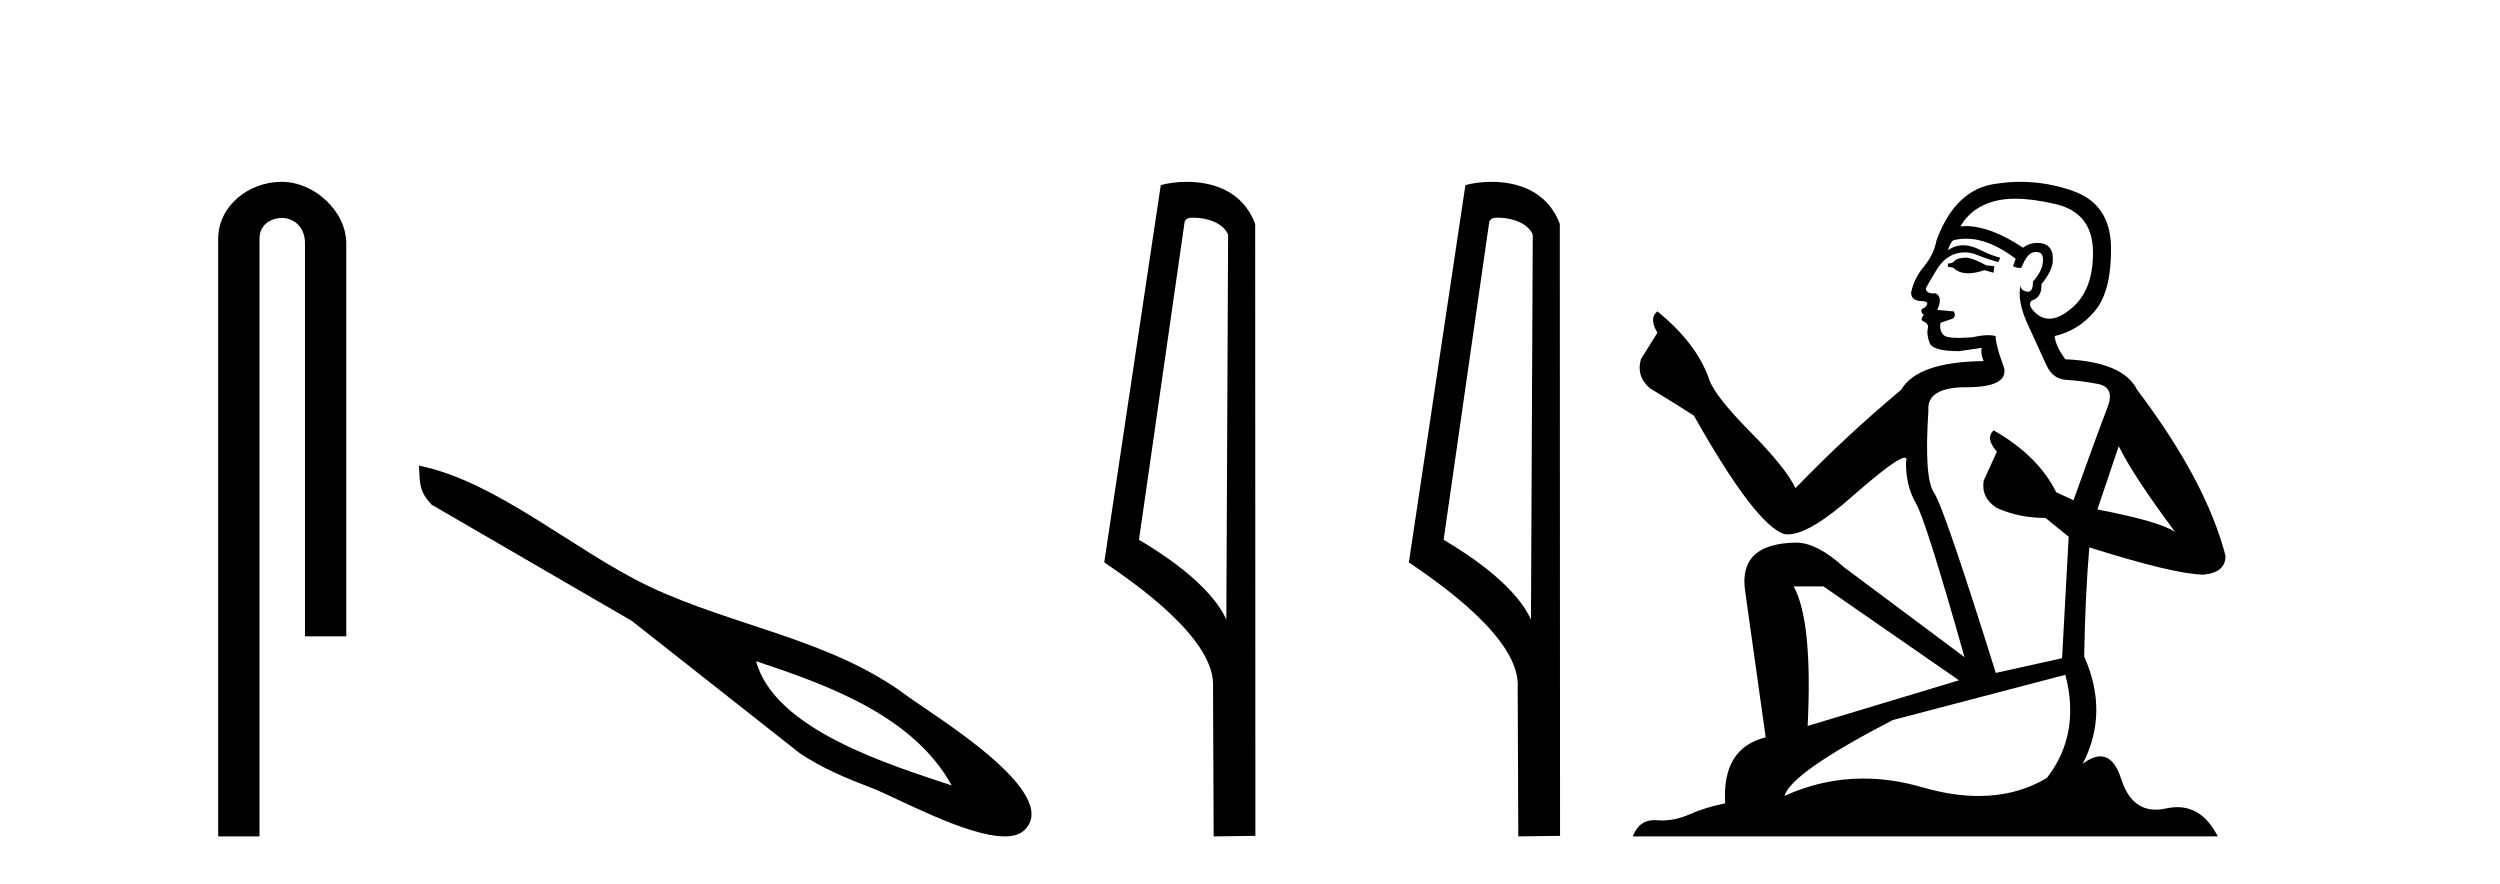
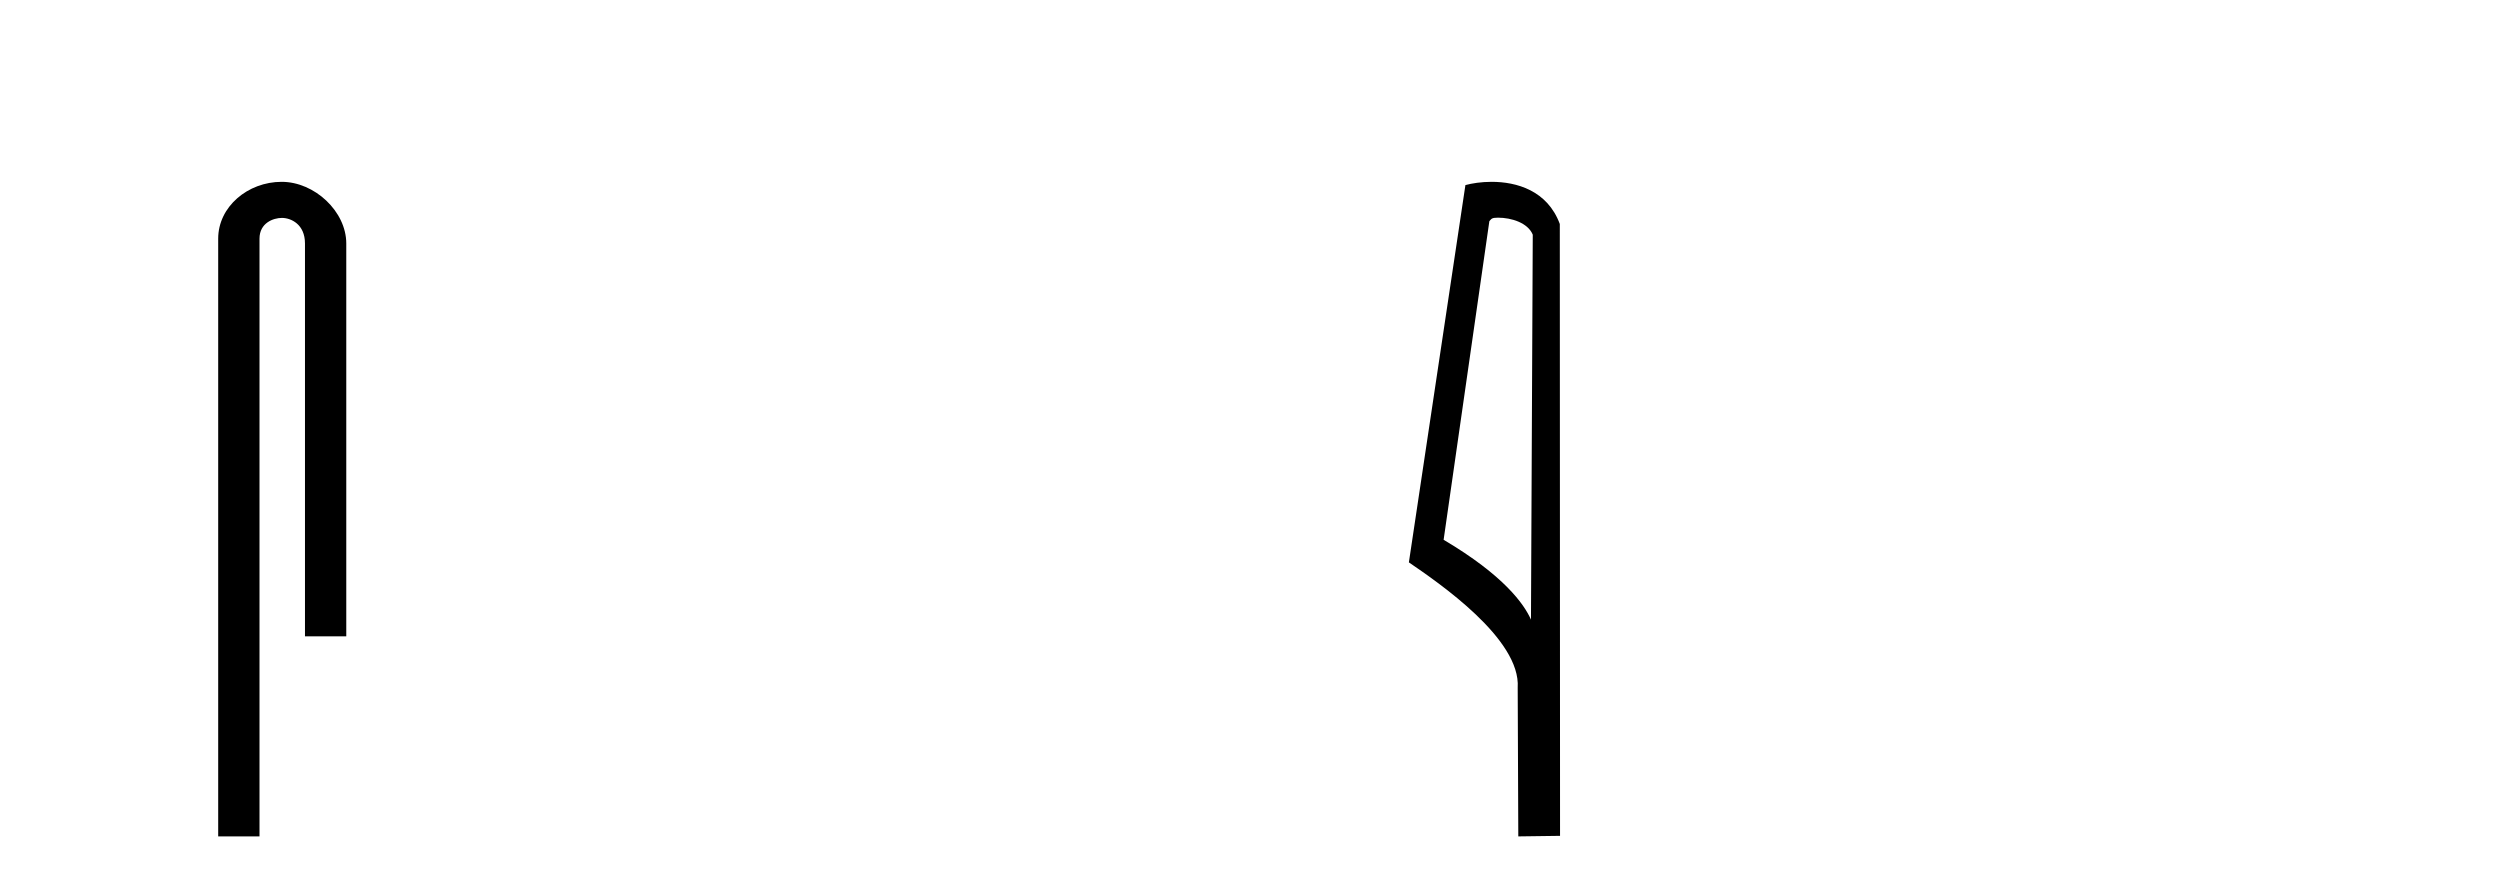
<svg xmlns="http://www.w3.org/2000/svg" width="116.0" height="41.0">
  <path d="M 13.069 8.437 C 11.5 8.437 10.124 9.591 10.124 11.072 L 10.124 38.809 L 12.041 38.809 L 12.041 11.072 C 12.041 10.346 12.68 10.111 13.081 10.111 C 13.502 10.111 14.151 10.406 14.151 11.296 L 14.151 29.526 L 16.067 29.526 L 16.067 11.296 C 16.067 9.813 14.598 8.437 13.069 8.437 Z" style="fill:#000000;stroke:none" />
-   <path d="M 35.084 30.68 C 38.396 31.783 42.377 33.206 44.159 36.445 C 41.327 35.499 35.934 33.866 35.084 30.68 ZM 19.442 21.604 C 19.485 22.404 19.425 22.779 20.029 23.419 L 29.318 28.811 L 37.112 34.951 C 38.149 35.646 39.261 36.109 40.422 36.552 C 41.595 37.001 44.841 38.809 46.617 38.809 C 46.998 38.809 47.312 38.726 47.522 38.527 C 49.354 36.8 43.246 33.154 42.077 32.281 C 38.568 29.659 34.036 29.067 30.119 27.21 C 26.69 25.585 23.059 22.339 19.442 21.604 Z" style="fill:#000000;stroke:none" />
-   <path d="M 55.372 10.1 C 55.997 10.1 56.761 10.34 56.984 10.89 L 56.902 28.751 L 56.902 28.751 C 56.585 28.034 55.644 26.699 52.849 25.046 L 54.971 10.263 C 55.071 10.157 55.068 10.1 55.372 10.1 ZM 56.902 28.751 L 56.902 28.751 C 56.902 28.751 56.902 28.751 56.902 28.751 L 56.902 28.751 L 56.902 28.751 ZM 55.075 8.437 C 54.597 8.437 54.165 8.505 53.86 8.588 L 51.237 26.094 C 52.624 27.044 56.437 29.648 56.285 31.91 L 56.314 38.809 L 58.25 38.783 L 58.24 10.393 C 57.664 8.837 56.233 8.437 55.075 8.437 Z" style="fill:#000000;stroke:none" />
-   <path d="M 69.507 10.1 C 70.132 10.1 70.897 10.34 71.12 10.89 L 71.037 28.751 L 71.037 28.751 C 70.721 28.034 69.78 26.699 66.984 25.046 L 69.106 10.263 C 69.206 10.157 69.203 10.1 69.507 10.1 ZM 71.037 28.751 L 71.037 28.751 C 71.037 28.751 71.037 28.751 71.037 28.751 L 71.037 28.751 L 71.037 28.751 ZM 69.21 8.437 C 68.732 8.437 68.301 8.505 67.995 8.588 L 65.372 26.094 C 66.76 27.044 70.573 29.648 70.421 31.91 L 70.449 38.809 L 72.386 38.783 L 72.375 10.393 C 71.799 8.837 70.368 8.437 69.21 8.437 Z" style="fill:#000000;stroke:none" />
-   <path d="M 91.272 11.955 Q 90.845 11.955 90.708 12.091 Q 90.589 12.228 90.384 12.228 L 90.384 12.382 L 90.623 12.416 Q 90.888 12.681 91.328 12.681 Q 91.653 12.681 92.075 12.535 L 92.502 12.655 L 92.536 12.348 L 92.16 12.313 Q 91.614 12.006 91.272 11.955 ZM 93.51 9.22 Q 94.298 9.22 95.338 9.46 Q 97.097 9.853 97.114 11.681 Q 97.132 13.492 96.09 14.329 Q 95.538 14.788 95.086 14.788 Q 94.697 14.788 94.381 14.449 Q 94.074 14.141 94.262 13.953 Q 94.757 13.8 94.723 13.185 Q 95.252 12.535 95.252 12.074 Q 95.285 11.27 94.514 11.27 Q 94.482 11.27 94.45 11.271 Q 94.108 11.305 93.869 11.493 Q 92.357 10.491 91.208 10.491 Q 91.084 10.491 90.965 10.503 L 90.965 10.503 Q 91.46 9.631 92.519 9.341 Q 92.951 9.22 93.51 9.22 ZM 98.31 20.701 Q 98.977 22.068 100.924 24.682 Q 100.189 24.186 97.319 23.639 L 98.31 20.701 ZM 91.227 11.076 Q 92.305 11.076 93.527 12.006 L 93.407 12.348 Q 93.551 12.431 93.686 12.431 Q 93.744 12.431 93.8 12.416 Q 94.074 11.698 94.415 11.698 Q 94.456 11.693 94.493 11.693 Q 94.822 11.693 94.791 12.108 Q 94.791 12.535 94.33 13.065 Q 94.33 13.538 94.1 13.538 Q 94.064 13.538 94.022 13.526 Q 93.715 13.458 93.766 13.185 L 93.766 13.185 Q 93.561 13.953 94.125 15.132 Q 94.672 16.328 94.962 16.96 Q 95.252 17.592 95.885 17.626 Q 96.517 17.66 97.337 17.814 Q 98.157 17.968 97.781 18.925 Q 97.405 19.881 96.209 23.212 L 95.406 22.837 Q 94.569 21.145 92.502 19.967 L 92.502 19.967 Q 92.109 20.342 92.656 20.957 L 92.041 22.307 Q 91.921 23.11 92.656 23.571 Q 93.681 24.032 94.911 24.032 L 95.987 24.904 L 95.68 30.541 L 92.605 31.224 Q 90.196 23.52 89.735 22.854 Q 89.273 22.187 89.478 19.044 Q 89.393 17.968 91.238 17.968 Q 93.151 17.968 92.997 17.097 L 92.758 16.396 Q 92.57 15.747 92.605 15.593 Q 92.454 15.552 92.255 15.552 Q 91.955 15.552 91.545 15.645 Q 91.158 15.679 90.877 15.679 Q 90.315 15.679 90.179 15.542 Q 89.974 15.337 90.042 14.978 L 90.589 14.79 Q 90.777 14.688 90.657 14.449 L 89.888 14.38 Q 90.162 13.8 89.82 13.612 Q 89.769 13.615 89.723 13.615 Q 89.359 13.615 89.359 13.373 Q 89.478 13.15 89.837 12.553 Q 90.196 11.955 90.708 11.784 Q 90.939 11.71 91.166 11.71 Q 91.461 11.71 91.75 11.835 Q 92.263 12.04 92.724 12.16 L 92.81 11.955 Q 92.382 11.852 91.921 11.613 Q 91.477 11.382 91.093 11.382 Q 90.708 11.382 90.384 11.613 Q 90.469 11.305 90.623 11.152 Q 90.919 11.076 91.227 11.076 ZM 84.61 27.21 L 90.896 31.566 L 83.875 33.684 Q 84.114 28.816 83.226 27.21 ZM 95.833 31.31 Q 96.551 34.06 94.979 36.093 Q 93.571 36.934 91.809 36.934 Q 90.599 36.934 89.222 36.537 Q 87.811 36.124 86.459 36.124 Q 84.571 36.124 82.799 36.93 Q 83.106 35.854 87.821 33.411 L 95.833 31.31 ZM 93.755 8.437 Q 93.208 8.437 92.656 8.521 Q 90.742 8.743 89.854 11.152 Q 89.735 11.801 89.273 12.365 Q 88.812 12.911 88.675 13.578 Q 88.675 13.953 89.154 13.97 Q 89.632 13.988 89.273 14.295 Q 89.12 14.329 89.154 14.449 Q 89.171 14.568 89.273 14.603 Q 89.051 14.842 89.273 14.927 Q 89.513 15.03 89.444 15.269 Q 89.393 15.525 89.53 15.901 Q 89.666 16.294 90.896 16.294 L 91.955 16.14 L 91.955 16.14 Q 91.887 16.396 92.041 16.755 Q 88.966 16.789 88.214 18.087 Q 85.635 20.24 83.311 22.649 Q 82.85 21.692 81.21 20.035 Q 79.587 18.395 79.314 17.626 Q 78.75 15.952 76.905 14.449 Q 76.495 14.756 76.905 15.44 L 76.136 16.67 Q 75.914 17.472 76.563 18.019 Q 77.554 18.617 78.596 19.283 Q 81.466 24.374 82.799 24.784 Q 82.873 24.795 82.953 24.795 Q 83.967 24.795 85.993 22.99 Q 88.002 21.235 88.376 21.235 Q 88.508 21.235 88.436 21.453 Q 88.436 22.563 88.898 23.349 Q 89.359 24.135 91.152 30.49 L 85.566 26.322 Q 84.302 25.177 83.345 25.177 Q 80.663 25.211 80.971 27.398 L 81.928 34.214 Q 79.895 34.709 80.048 37.272 Q 79.126 37.46 78.357 37.801 Q 77.736 38.07 77.104 38.07 Q 76.971 38.07 76.837 38.058 Q 76.791 38.055 76.746 38.055 Q 76.05 38.055 75.761 38.809 L 102.906 38.809 Q 102.213 37.452 101.029 37.452 Q 100.782 37.452 100.514 37.511 Q 100.256 37.568 100.025 37.568 Q 98.885 37.568 98.43 36.161 Q 98.093 35.096 97.458 35.096 Q 97.096 35.096 96.636 35.444 Q 97.866 33.069 96.705 30.456 Q 96.756 27.62 96.944 25.399 Q 100.958 26.663 102.257 26.663 Q 103.264 26.561 103.264 25.792 Q 102.376 22.341 99.164 18.087 Q 98.515 16.789 95.833 16.67 Q 95.372 16.055 95.338 15.593 Q 96.448 15.337 97.2 14.432 Q 97.969 13.526 97.952 11.493 Q 97.934 9.478 96.192 8.863 Q 94.986 8.437 93.755 8.437 Z" style="fill:#000000;stroke:none" />
+   <path d="M 69.507 10.1 C 70.132 10.1 70.897 10.34 71.12 10.89 L 71.037 28.751 L 71.037 28.751 C 70.721 28.034 69.78 26.699 66.984 25.046 L 69.106 10.263 C 69.206 10.157 69.203 10.1 69.507 10.1 ZM 71.037 28.751 L 71.037 28.751 L 71.037 28.751 L 71.037 28.751 ZM 69.21 8.437 C 68.732 8.437 68.301 8.505 67.995 8.588 L 65.372 26.094 C 66.76 27.044 70.573 29.648 70.421 31.91 L 70.449 38.809 L 72.386 38.783 L 72.375 10.393 C 71.799 8.837 70.368 8.437 69.21 8.437 Z" style="fill:#000000;stroke:none" />
</svg>